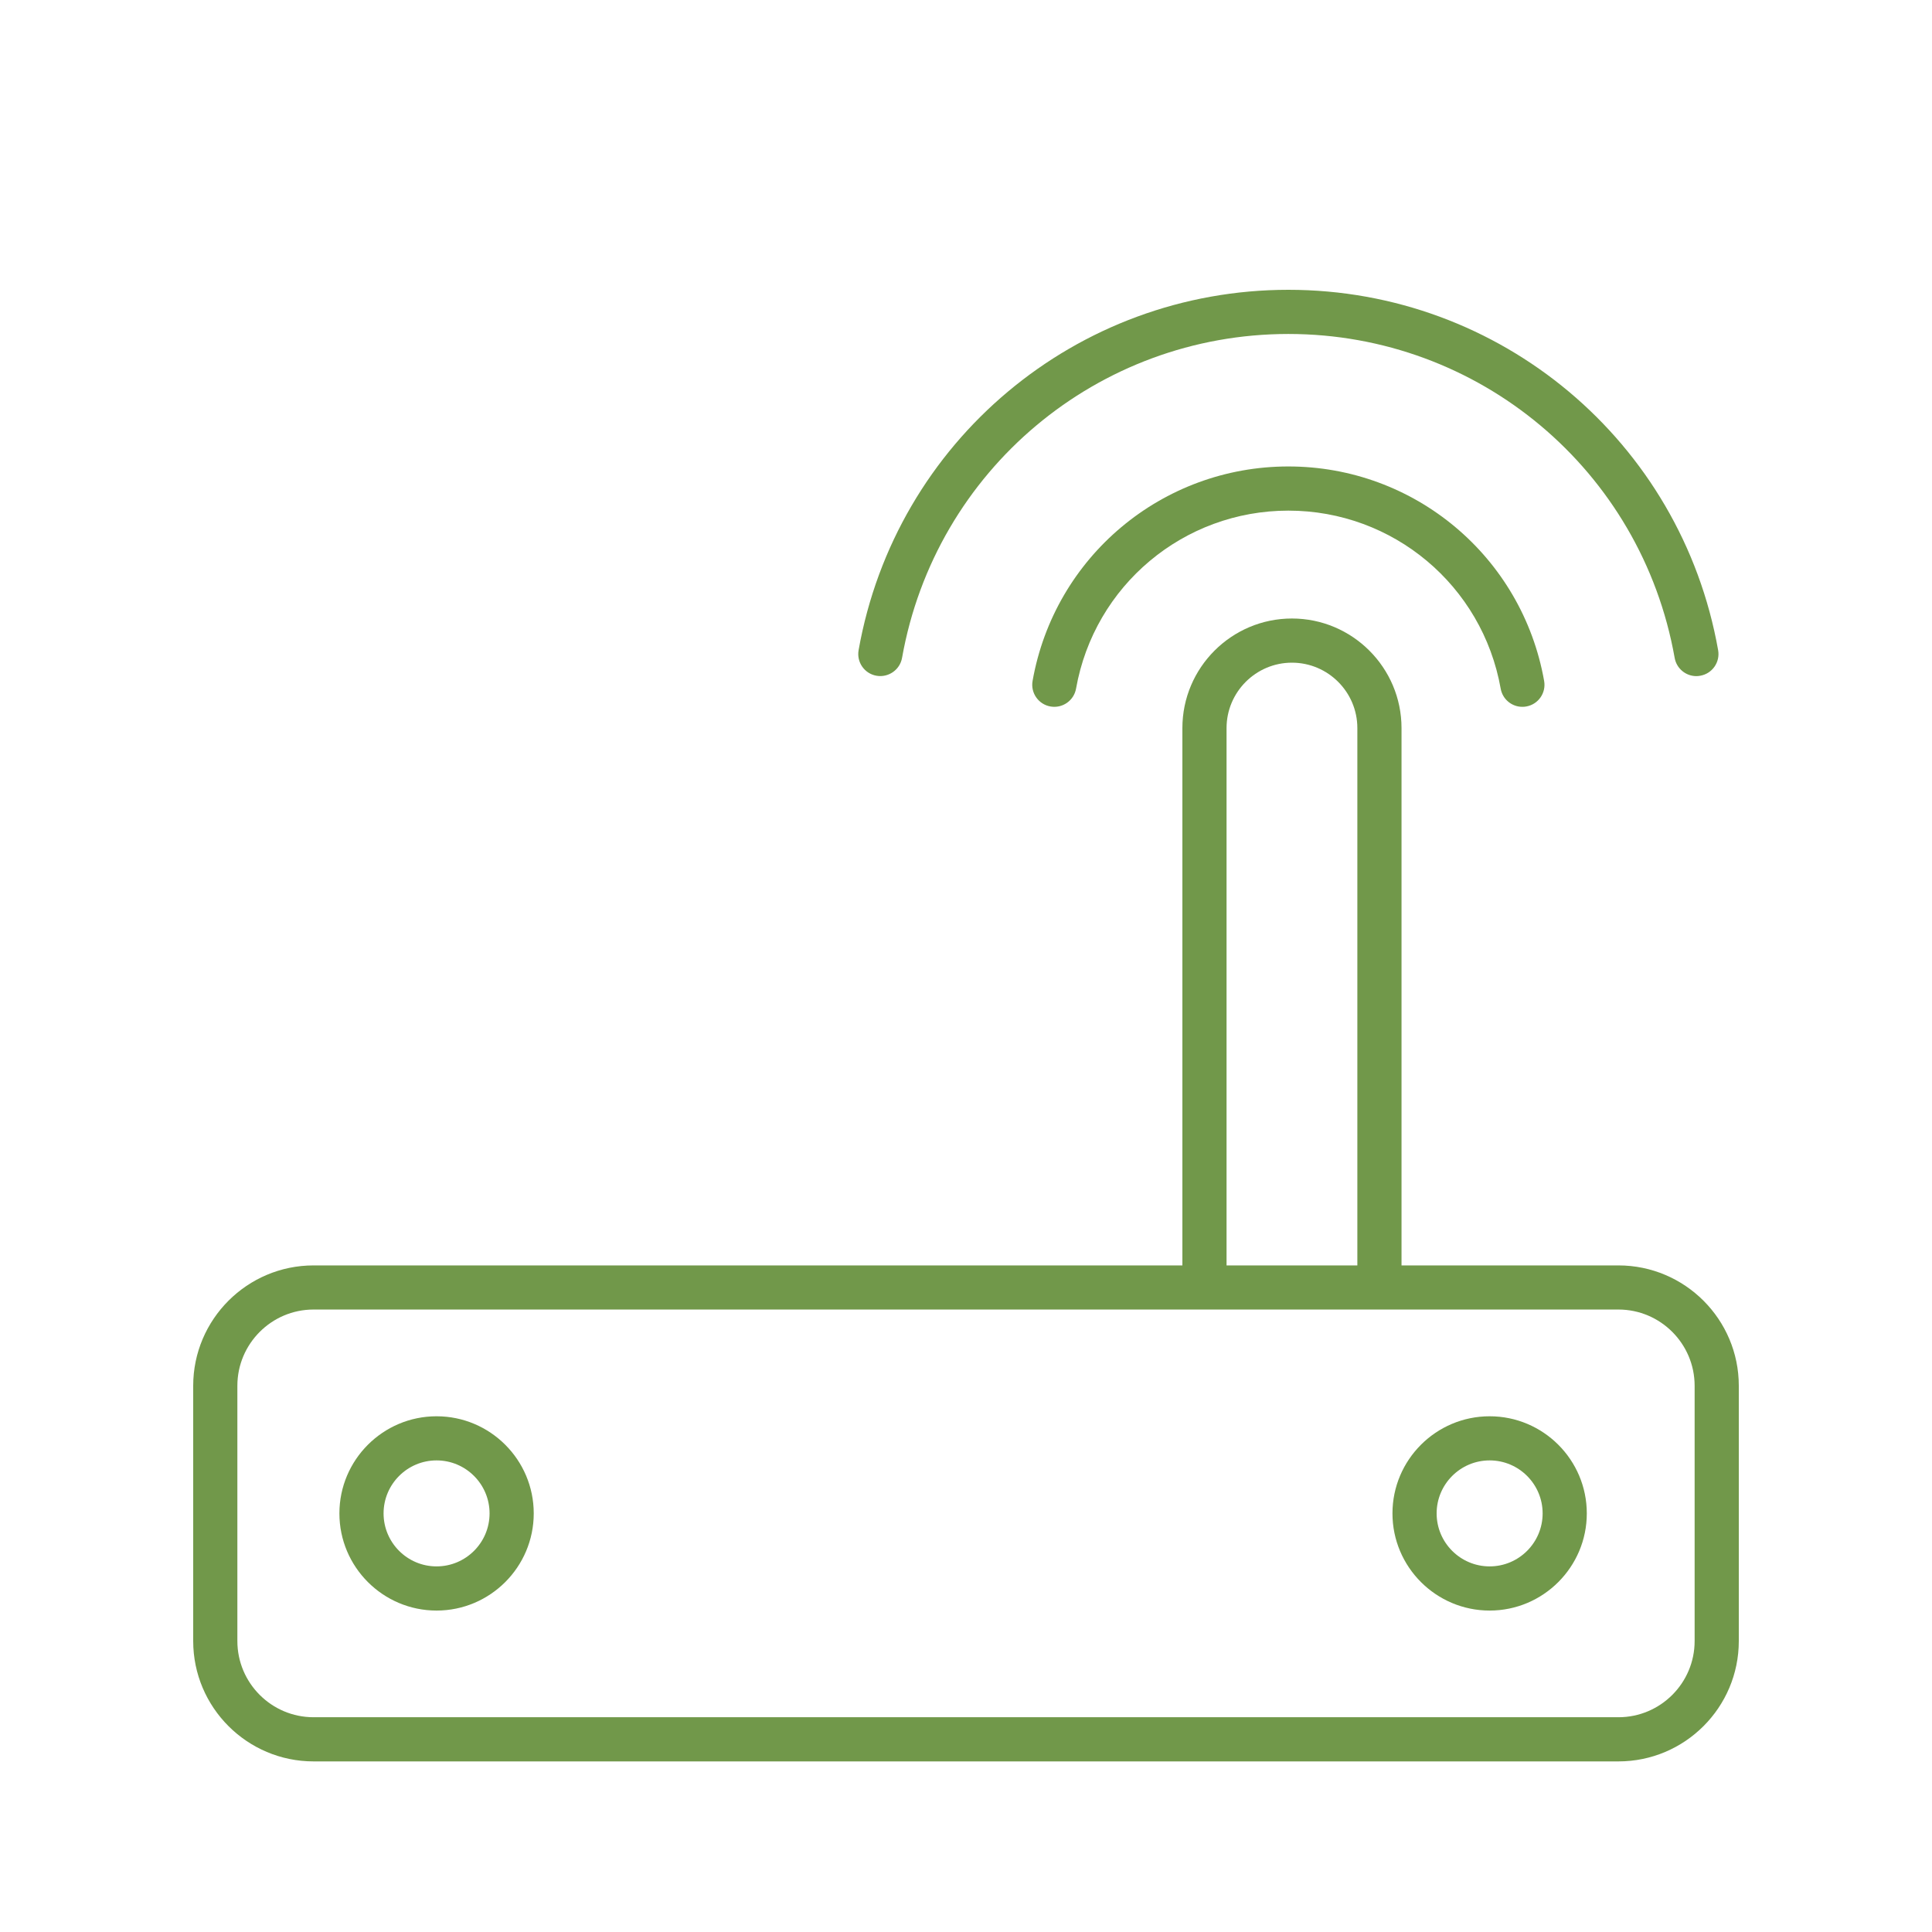
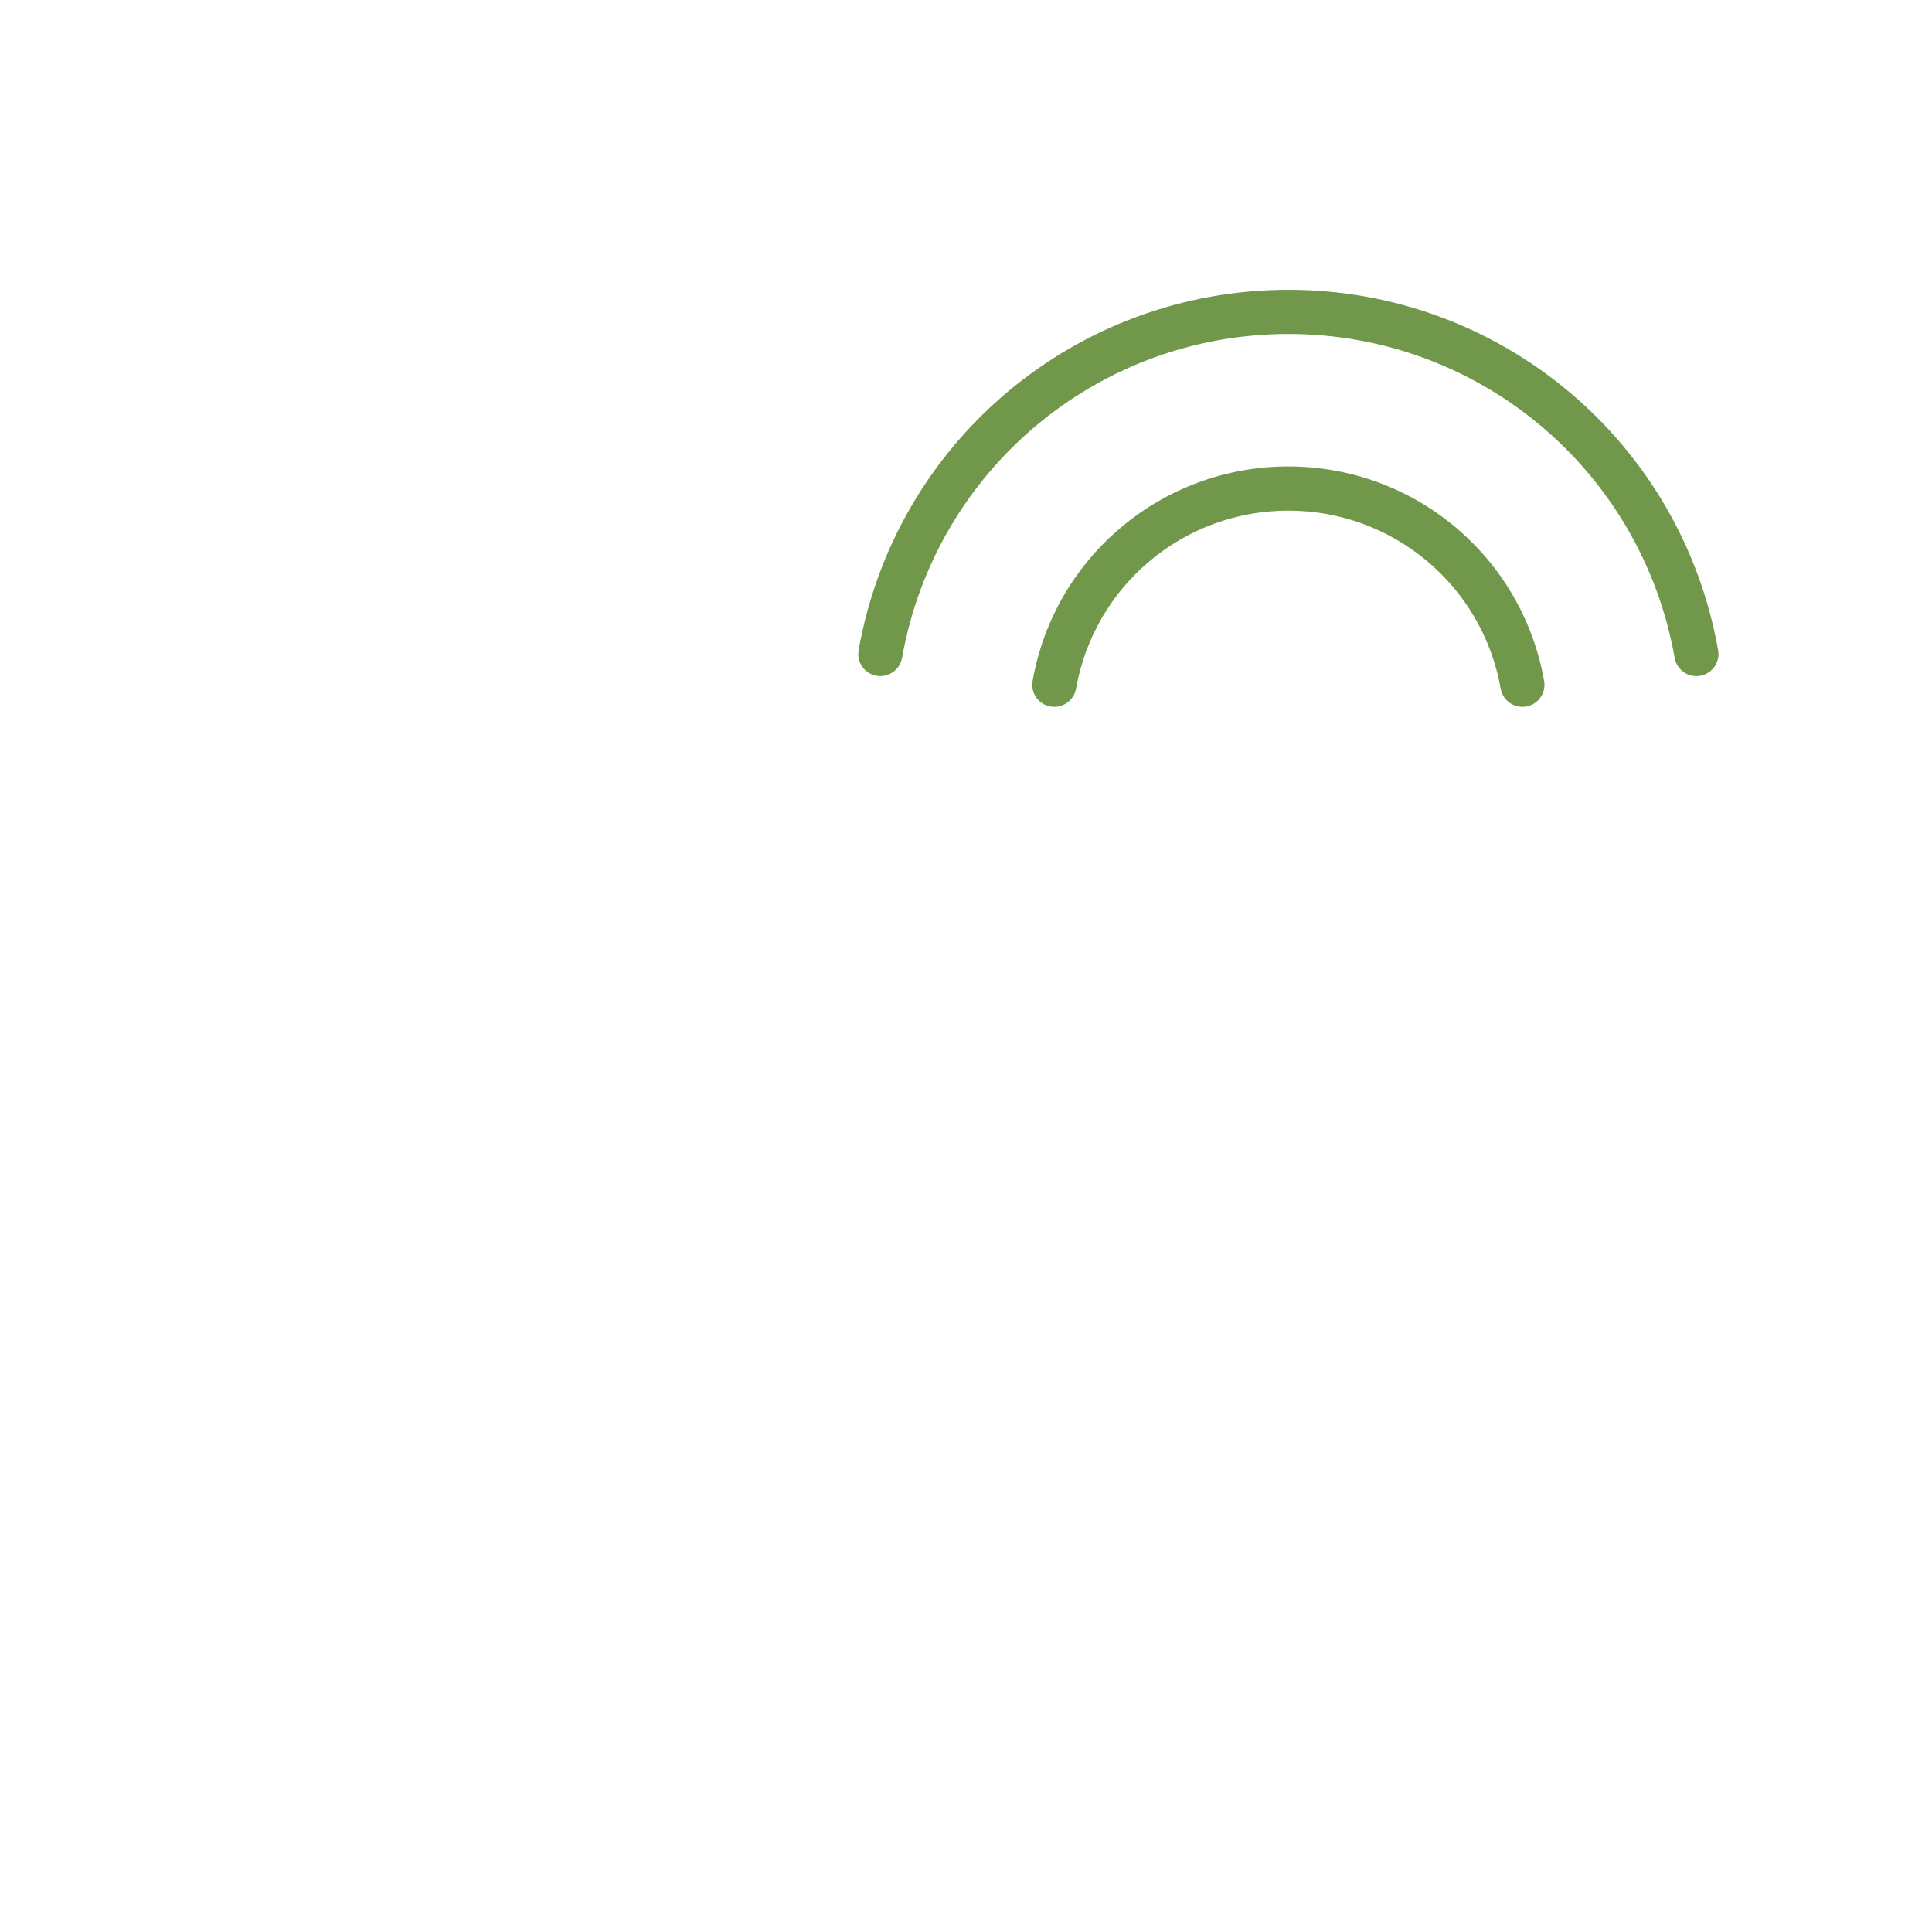
<svg xmlns="http://www.w3.org/2000/svg" width="80px" height="80px" viewBox="0 0 80 80" version="1.1">
  <title>1371E73D-66E0-4C48-BC45-587976E75B29</title>
  <g id="layouts" stroke="none" stroke-width="1" fill="none" fill-rule="evenodd">
    <g id="assets" transform="translate(-350, -149)">
      <g id="list" transform="translate(80, 149)">
        <g id="icon__wifi" transform="translate(270, 0)">
          <rect id="Rectangle" x="0" y="0" width="80" height="80" />
          <g id="Group-13" transform="translate(8, 12)" fill="#71984A">
-             <path d="M62.171,55.952 C62.171,57.692 60.756,59.107 59.016,59.107 L4.984,59.107 C3.244,59.107 1.829,57.692 1.829,55.952 L1.829,45.382 C1.829,43.642 3.244,42.225 4.984,42.225 L41.874,42.225 L49.12,42.225 L59.016,42.225 C60.756,42.225 62.171,43.642 62.171,45.382 L62.171,55.952 Z M42.789,18.149 C42.789,16.655 44.004,15.44 45.496,15.44 C46.99,15.44 48.205,16.655 48.205,18.149 L48.205,40.398 L42.789,40.398 L42.789,18.149 Z M59.016,40.398 L50.034,40.398 L50.034,18.149 C50.034,15.647 47.998,13.611 45.496,13.611 C42.995,13.611 40.96,15.647 40.96,18.149 L40.96,40.398 L4.984,40.398 C2.236,40.398 -4.85789286e-14,42.634 -4.85789286e-14,45.382 L-4.85789286e-14,55.952 C-4.85789286e-14,58.701 2.236,60.936 4.984,60.936 L59.016,60.936 C61.764,60.936 64,58.701 64,55.952 L64,45.382 C64,42.634 61.764,40.398 59.016,40.398 L59.016,40.398 Z" id="Fill-1" />
-             <path d="M10.077,52.861 C8.867,52.861 7.883,51.877 7.883,50.667 C7.883,49.456 8.867,48.472 10.077,48.472 C11.287,48.472 12.272,49.456 12.272,50.667 C12.272,51.877 11.287,52.861 10.077,52.861 M10.077,46.645 C7.859,46.645 6.054,48.448 6.054,50.667 C6.054,52.885 7.859,54.69 10.077,54.69 C12.296,54.69 14.101,52.885 14.101,50.667 C14.101,48.448 12.296,46.645 10.077,46.645" id="Fill-4" />
-             <path d="M53.683,52.861 C52.473,52.861 51.488,51.877 51.488,50.667 C51.488,49.456 52.473,48.472 53.683,48.472 C54.893,48.472 55.877,49.456 55.877,50.667 C55.877,51.877 54.893,52.861 53.683,52.861 M53.683,46.645 C51.464,46.645 49.659,48.448 49.659,50.667 C49.659,52.885 51.464,54.69 53.683,54.69 C55.901,54.69 57.706,52.885 57.706,50.667 C57.706,48.448 55.901,46.645 53.683,46.645" id="Fill-6" />
            <path d="M61.344,15.241 C61.422,15.684 61.807,15.997 62.243,15.997 C62.296,15.997 62.349,15.991 62.404,15.981 C62.901,15.894 63.233,15.419 63.144,14.921 C61.611,6.275 54.128,0 45.349,0 C36.57,0 29.086,6.275 27.553,14.921 C27.464,15.419 27.795,15.894 28.293,15.981 C28.787,16.067 29.264,15.738 29.352,15.241 C30.732,7.469 37.458,1.829 45.349,1.829 C53.239,1.829 59.965,7.469 61.344,15.241" id="Fill-8" />
            <path d="M34.757,16.195 C34.668,16.692 35.001,17.167 35.497,17.254 C35.993,17.342 36.468,17.012 36.557,16.514 C37.314,12.243 41.011,9.144 45.349,9.144 C49.685,9.144 53.382,12.243 54.14,16.514 C54.218,16.957 54.603,17.27 55.039,17.268 C55.092,17.268 55.145,17.265 55.199,17.254 C55.697,17.167 56.028,16.692 55.939,16.195 C55.028,11.05 50.574,7.315 45.349,7.315 C40.122,7.315 35.668,11.05 34.757,16.195" id="Fill-11" />
          </g>
        </g>
      </g>
    </g>
  </g>
</svg>